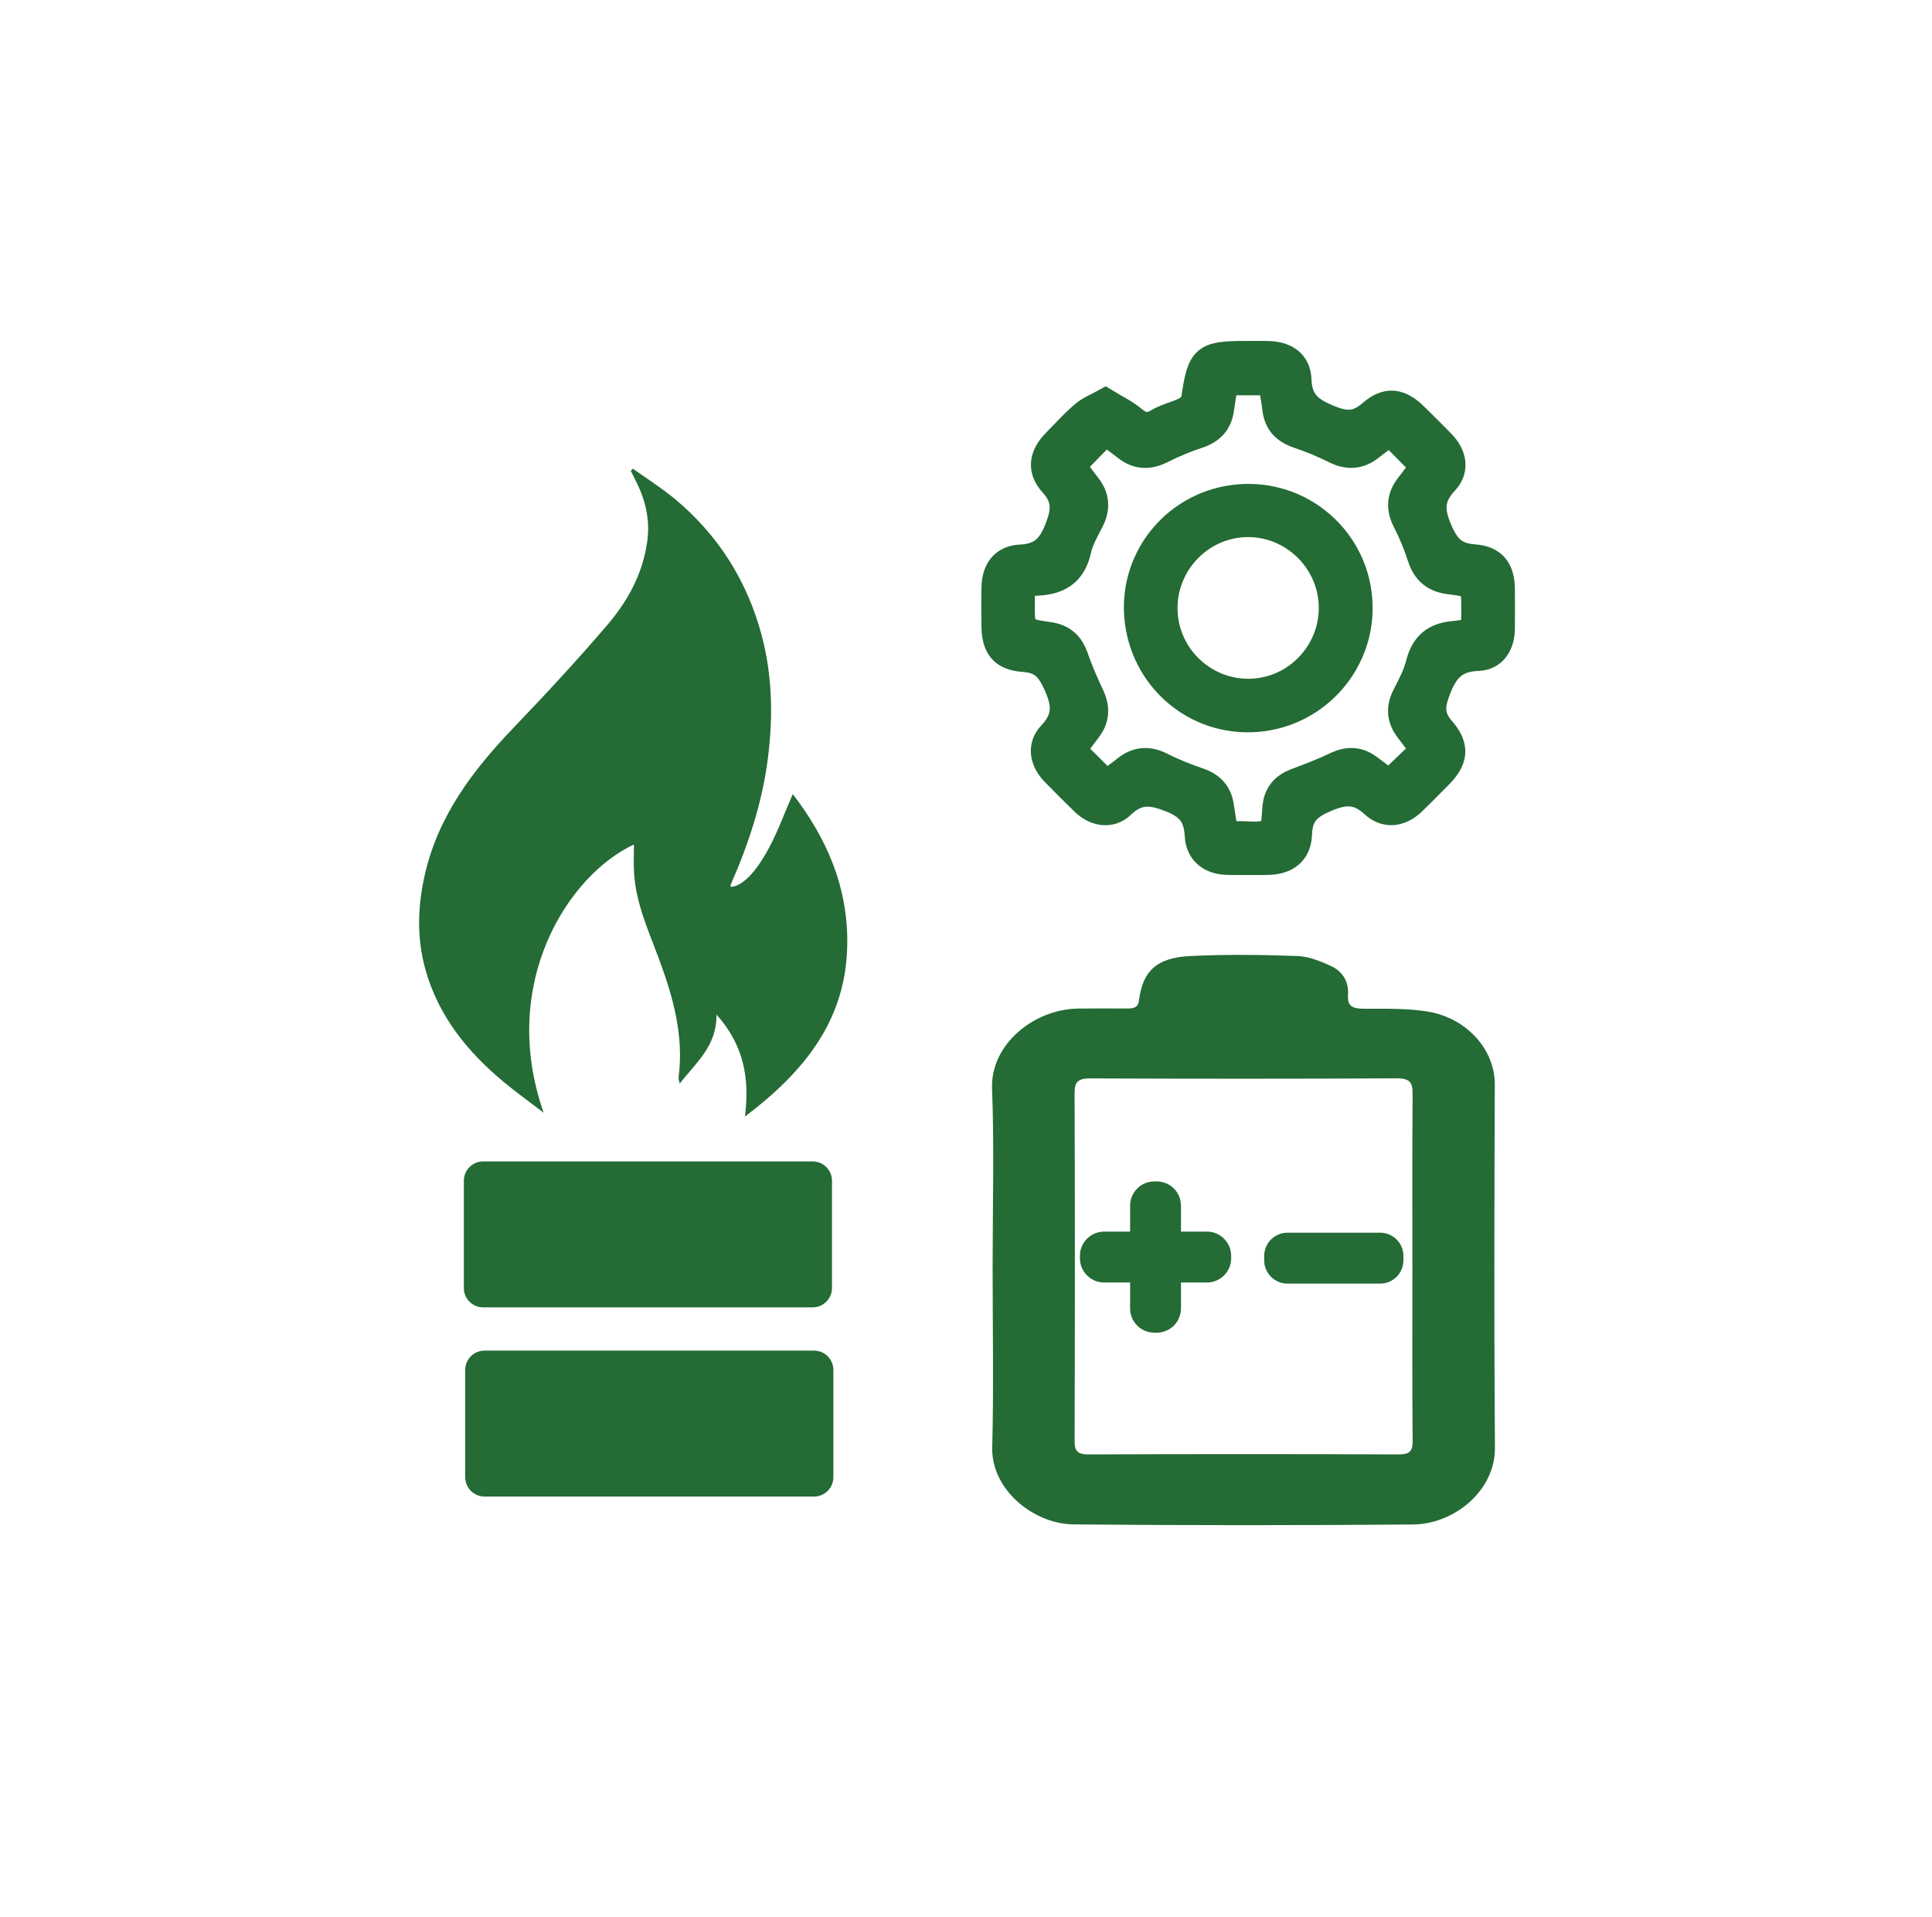
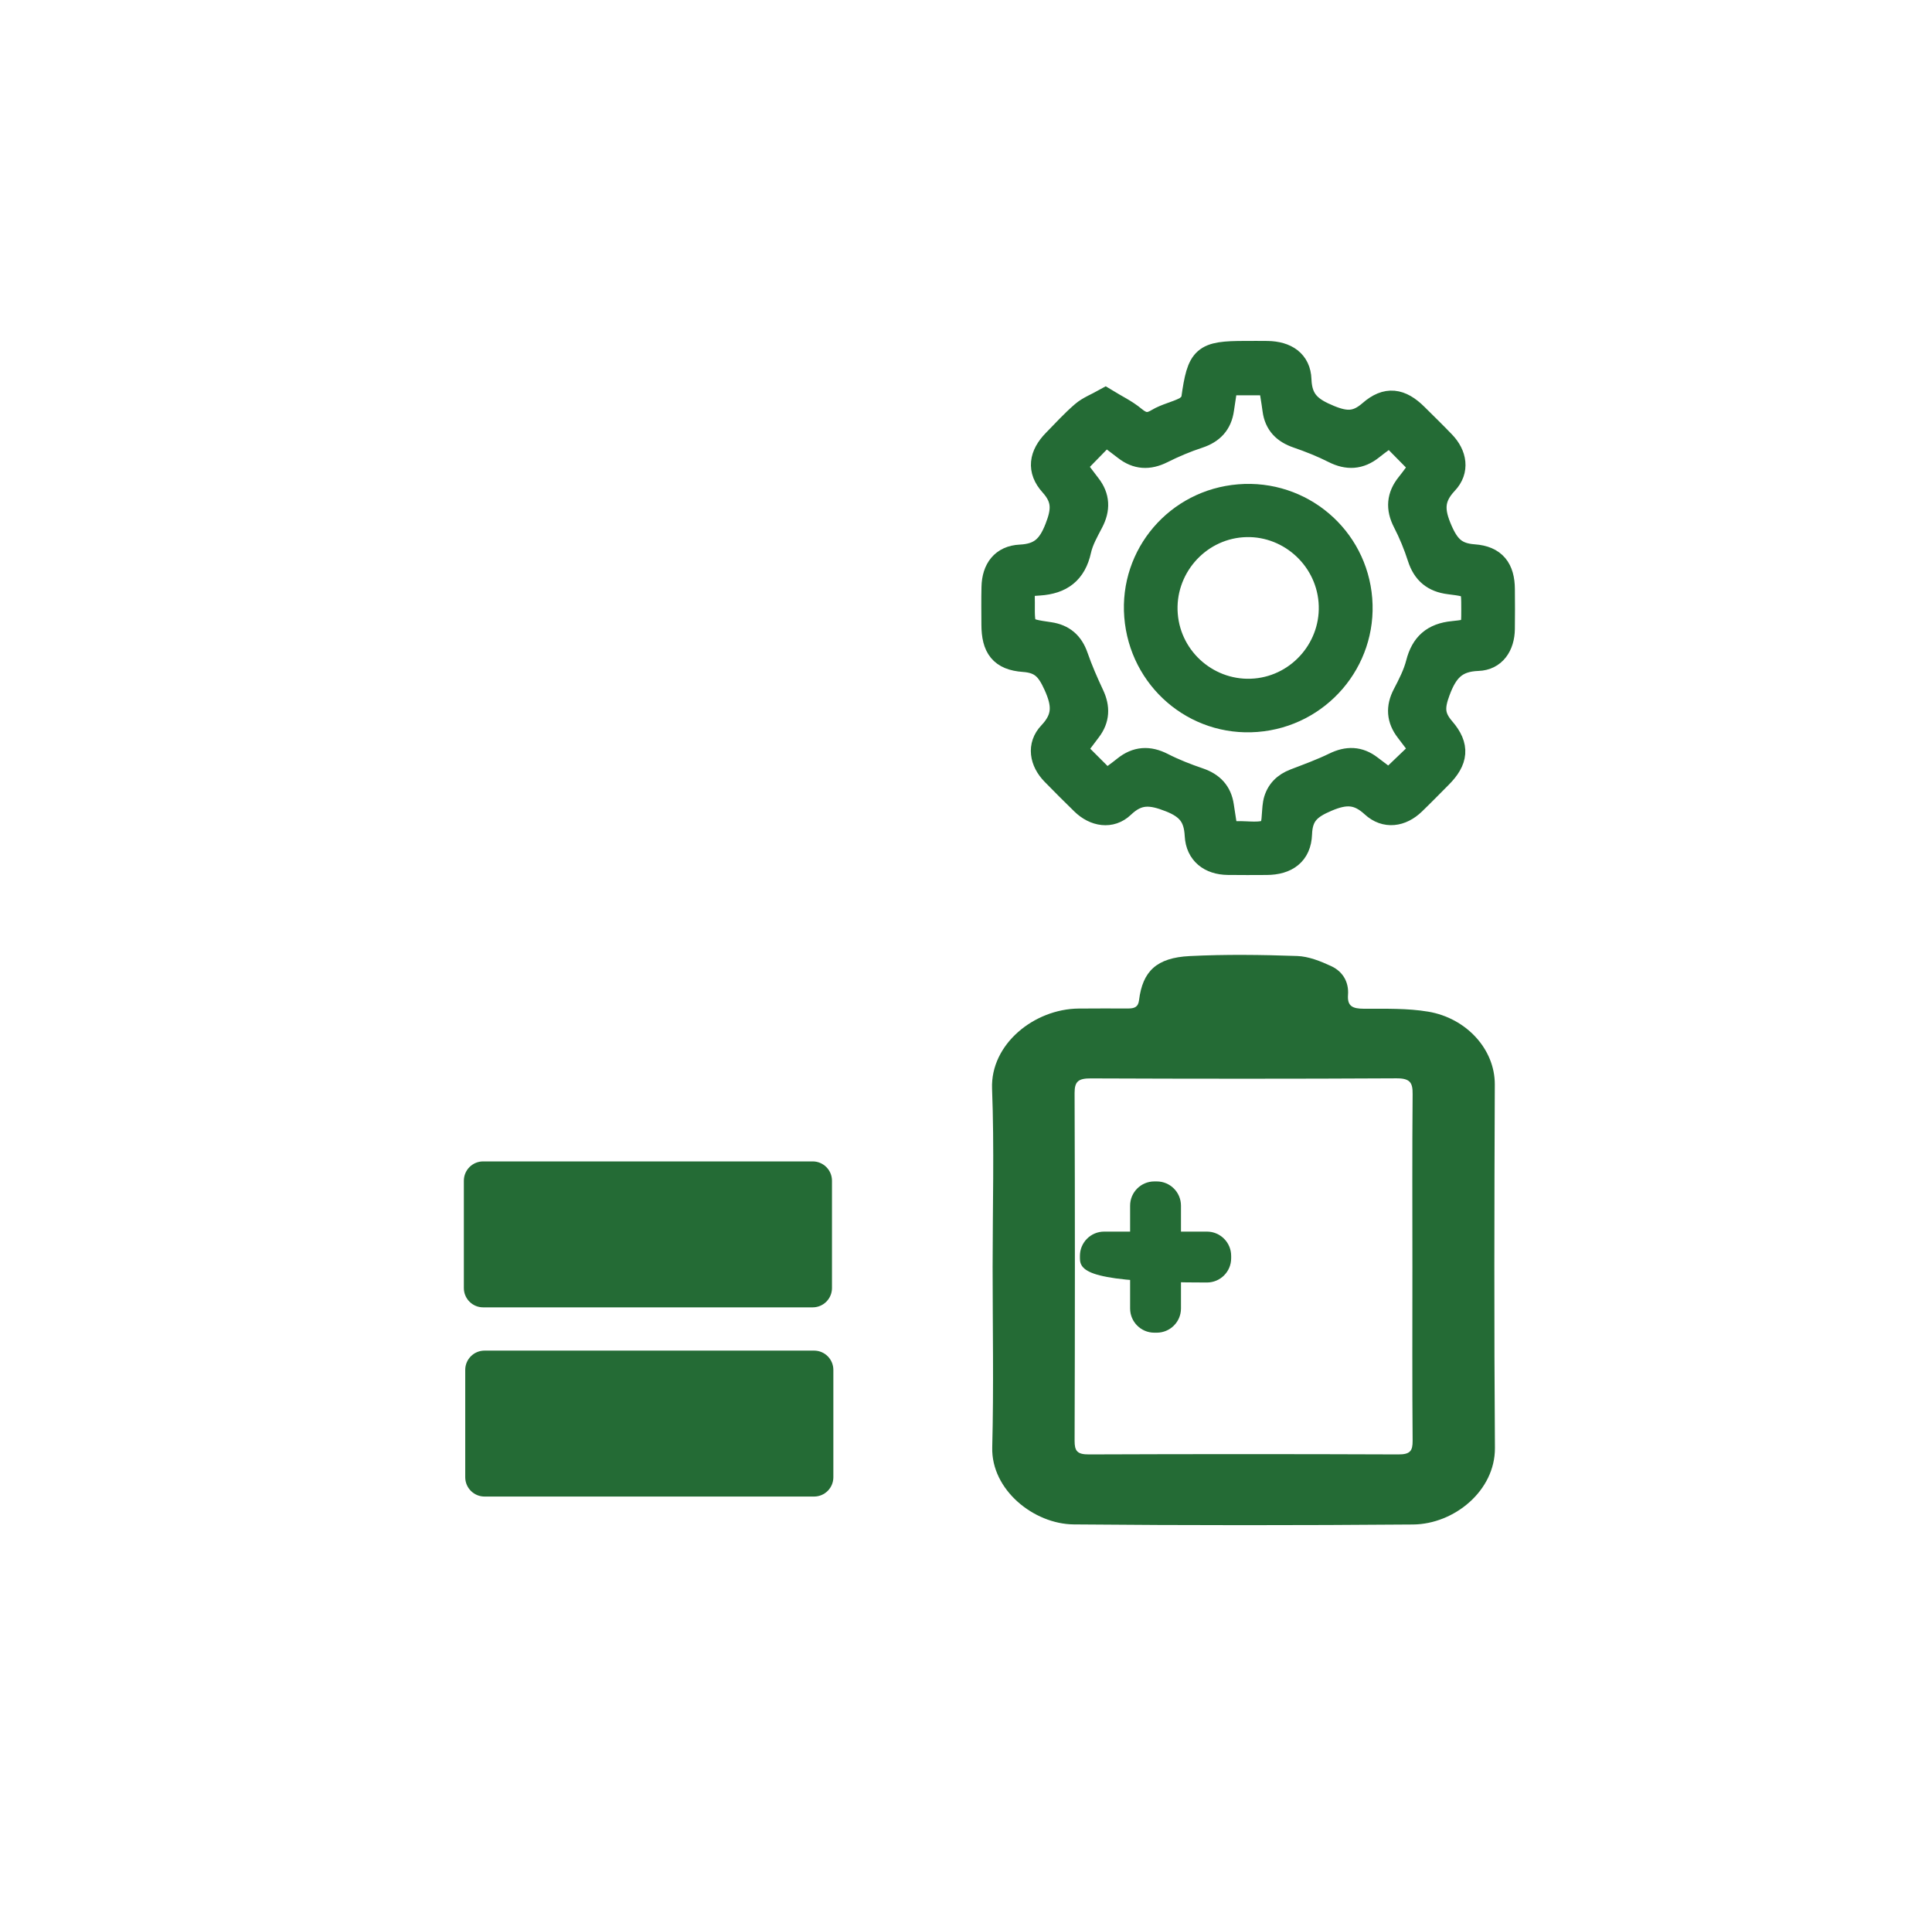
<svg xmlns="http://www.w3.org/2000/svg" width="122px" height="121px" viewBox="0 0 122 121" version="1.1">
  <title>Icon / Full / Advanced Materials</title>
  <g id="Hero-e-pagina-varianti" stroke="none" stroke-width="1" fill="none" fill-rule="evenodd">
    <g id="Page_HERO_3" transform="translate(-916, -1907)">
      <g id="CAP_2" transform="translate(0, 1398)">
        <g id="Icons" transform="translate(380.982, 509)">
          <g id="Row-Icon" transform="translate(4, 0)">
            <g id="Advanced-materials" transform="translate(532, 0)">
              <g id="Group-28" transform="translate(16, 15)">
                <path d="M50.793,14.403 C51.096,14.807 51.409,15.241 51.739,15.662 C52.308,16.388 52.327,17.131 51.905,17.938 C51.605,18.514 51.267,19.103 51.13,19.725 C50.826,21.103 50.007,21.707 48.638,21.798 C47.357,21.884 47.574,21.846 47.566,23.046 C47.553,24.816 47.561,24.821 49.284,25.073 C50.129,25.197 50.651,25.647 50.935,26.466 C51.224,27.298 51.579,28.109 51.954,28.908 C52.315,29.68 52.288,30.385 51.768,31.066 C51.431,31.506 51.101,31.951 50.807,32.342 C51.517,33.049 52.182,33.714 52.876,34.409 C53.253,34.128 53.672,33.837 54.069,33.516 C54.806,32.924 55.551,32.879 56.4,33.312 C57.141,33.691 57.926,33.998 58.716,34.267 C59.527,34.543 60.014,35.044 60.137,35.897 C60.218,36.464 60.314,37.028 60.405,37.603 C60.687,37.62 60.894,37.647 61.1,37.641 C61.816,37.617 62.655,37.794 63.201,37.473 C63.549,37.269 63.462,36.325 63.571,35.712 C63.574,35.69 63.577,35.666 63.584,35.644 C63.745,34.975 64.169,34.564 64.804,34.321 C65.648,33.999 66.501,33.687 67.31,33.293 C68.109,32.903 68.82,32.915 69.525,33.458 C69.964,33.797 70.412,34.124 70.745,34.372 C71.484,33.664 72.163,33.013 72.865,32.342 C72.562,31.94 72.245,31.509 71.919,31.087 C71.379,30.386 71.329,29.669 71.744,28.874 C72.076,28.238 72.414,27.581 72.591,26.891 C72.891,25.716 73.554,25.13 74.774,25.009 C76.098,24.875 76.092,24.813 76.092,23.475 C76.092,21.934 76.095,21.915 74.54,21.719 C73.575,21.599 72.99,21.116 72.69,20.182 C72.442,19.41 72.131,18.651 71.76,17.932 C71.32,17.08 71.382,16.337 71.975,15.603 C72.296,15.207 72.584,14.786 72.844,14.435 C72.149,13.73 71.49,13.06 70.798,12.359 C70.423,12.639 70.005,12.933 69.608,13.25 C68.87,13.839 68.12,13.883 67.273,13.454 C66.53,13.078 65.746,12.767 64.959,12.496 C64.151,12.218 63.654,11.732 63.539,10.87 C63.464,10.301 63.363,9.735 63.273,9.156 L60.397,9.156 C60.311,9.733 60.223,10.282 60.145,10.83 C60.022,11.708 59.534,12.226 58.687,12.505 C57.894,12.765 57.119,13.094 56.374,13.467 C55.551,13.877 54.817,13.84 54.098,13.274 C53.678,12.946 53.248,12.633 52.83,12.317 C52.147,13.016 51.501,13.678 50.793,14.403 M52.822,10.314 C53.457,10.703 54.084,10.999 54.599,11.429 C55.117,11.858 55.532,11.947 56.133,11.583 C56.663,11.264 57.306,11.138 57.862,10.854 C58.1,10.733 58.373,10.444 58.406,10.2 C58.778,7.56 59.031,7.324 61.663,7.324 C62.129,7.324 62.595,7.318 63.059,7.326 C64.202,7.345 64.995,7.862 65.033,8.964 C65.081,10.35 65.746,10.873 66.954,11.368 C68.021,11.805 68.712,11.811 69.581,11.054 C70.592,10.17 71.446,10.301 72.406,11.255 C72.985,11.829 73.569,12.398 74.133,12.985 C74.854,13.737 75.009,14.687 74.304,15.434 C73.368,16.428 73.409,17.273 73.942,18.493 C74.412,19.57 74.915,20.079 76.084,20.162 C77.357,20.253 77.872,20.945 77.878,22.2 C77.885,23.038 77.89,23.875 77.877,24.714 C77.862,25.738 77.338,26.525 76.35,26.558 C74.902,26.608 74.294,27.297 73.805,28.606 C73.43,29.61 73.407,30.24 74.109,31.05 C75.044,32.128 74.929,32.985 73.931,33.985 C73.372,34.545 72.82,35.113 72.251,35.661 C71.487,36.398 70.519,36.542 69.739,35.826 C68.795,34.956 67.989,34.942 66.809,35.44 C65.695,35.91 65.113,36.382 65.07,37.652 C65.027,38.872 64.238,39.432 63.003,39.439 C62.19,39.443 61.374,39.448 60.559,39.437 C59.448,39.424 58.687,38.831 58.629,37.746 C58.567,36.555 58.119,35.945 56.931,35.476 C55.71,34.995 54.867,34.916 53.879,35.861 C53.155,36.55 52.162,36.379 51.428,35.668 C50.793,35.05 50.168,34.425 49.55,33.792 C48.829,33.052 48.657,32.082 49.357,31.343 C50.326,30.323 50.26,29.444 49.704,28.219 C49.247,27.214 48.812,26.705 47.67,26.623 C46.268,26.523 45.796,25.845 45.791,24.438 C45.788,23.647 45.777,22.854 45.796,22.065 C45.82,20.961 46.364,20.234 47.447,20.181 C48.726,20.119 49.313,19.575 49.785,18.364 C50.227,17.235 50.281,16.477 49.445,15.55 C48.644,14.662 48.791,13.749 49.638,12.883 C50.225,12.285 50.791,11.661 51.425,11.116 C51.791,10.802 52.273,10.62 52.822,10.314" id="Fill-4" fill="#246B35" />
                <path d="M50.793,14.403 C51.096,14.807 51.409,15.241 51.739,15.662 C52.308,16.388 52.327,17.131 51.905,17.938 C51.605,18.514 51.267,19.103 51.13,19.725 C50.826,21.103 50.007,21.707 48.638,21.798 C47.357,21.884 47.574,21.846 47.566,23.046 C47.553,24.816 47.561,24.821 49.284,25.073 C50.129,25.197 50.651,25.647 50.935,26.466 C51.224,27.298 51.579,28.109 51.954,28.908 C52.315,29.68 52.288,30.385 51.768,31.066 C51.431,31.506 51.101,31.951 50.807,32.342 C51.517,33.049 52.182,33.714 52.876,34.409 C53.253,34.128 53.672,33.837 54.069,33.516 C54.806,32.924 55.551,32.879 56.4,33.312 C57.141,33.691 57.926,33.998 58.716,34.267 C59.527,34.543 60.014,35.044 60.137,35.897 C60.218,36.464 60.314,37.028 60.405,37.603 C60.687,37.62 60.894,37.647 61.1,37.641 C61.816,37.617 62.655,37.794 63.201,37.473 C63.549,37.269 63.462,36.325 63.571,35.712 C63.574,35.69 63.577,35.666 63.584,35.644 C63.745,34.975 64.169,34.564 64.804,34.321 C65.648,33.999 66.501,33.687 67.31,33.293 C68.109,32.903 68.82,32.915 69.525,33.458 C69.964,33.797 70.412,34.124 70.745,34.372 C71.484,33.664 72.163,33.013 72.865,32.342 C72.562,31.94 72.245,31.509 71.919,31.087 C71.379,30.386 71.329,29.669 71.744,28.874 C72.076,28.238 72.414,27.581 72.591,26.891 C72.891,25.716 73.554,25.13 74.774,25.009 C76.098,24.875 76.092,24.813 76.092,23.475 C76.092,21.934 76.095,21.915 74.54,21.719 C73.575,21.599 72.99,21.116 72.69,20.182 C72.442,19.41 72.131,18.651 71.76,17.932 C71.32,17.08 71.382,16.337 71.975,15.603 C72.296,15.207 72.584,14.786 72.844,14.435 C72.149,13.73 71.49,13.06 70.798,12.359 C70.423,12.639 70.005,12.933 69.608,13.25 C68.87,13.839 68.12,13.883 67.273,13.454 C66.53,13.078 65.746,12.767 64.959,12.496 C64.151,12.218 63.654,11.732 63.539,10.87 C63.464,10.301 63.363,9.735 63.273,9.156 L60.397,9.156 C60.311,9.733 60.223,10.282 60.145,10.83 C60.022,11.708 59.534,12.226 58.687,12.505 C57.894,12.765 57.119,13.094 56.374,13.467 C55.551,13.877 54.817,13.84 54.098,13.274 C53.678,12.946 53.248,12.633 52.83,12.317 C52.147,13.016 51.501,13.678 50.793,14.403 Z M52.822,10.314 C53.457,10.703 54.084,10.999 54.599,11.429 C55.117,11.858 55.532,11.947 56.133,11.583 C56.663,11.264 57.306,11.138 57.862,10.854 C58.1,10.733 58.373,10.444 58.406,10.2 C58.778,7.56 59.031,7.324 61.663,7.324 C62.129,7.324 62.595,7.318 63.059,7.326 C64.202,7.345 64.995,7.862 65.033,8.964 C65.081,10.35 65.746,10.873 66.954,11.368 C68.021,11.805 68.712,11.811 69.581,11.054 C70.592,10.17 71.446,10.301 72.406,11.255 C72.985,11.829 73.569,12.398 74.133,12.985 C74.854,13.737 75.009,14.687 74.304,15.434 C73.368,16.428 73.409,17.273 73.942,18.493 C74.412,19.57 74.915,20.079 76.084,20.162 C77.357,20.253 77.872,20.945 77.878,22.2 C77.885,23.038 77.89,23.875 77.877,24.714 C77.862,25.738 77.338,26.525 76.35,26.558 C74.902,26.608 74.294,27.297 73.805,28.606 C73.43,29.61 73.407,30.24 74.109,31.05 C75.044,32.128 74.929,32.985 73.931,33.985 C73.372,34.545 72.82,35.113 72.251,35.661 C71.487,36.398 70.519,36.542 69.739,35.826 C68.795,34.956 67.989,34.942 66.809,35.44 C65.695,35.91 65.113,36.382 65.07,37.652 C65.027,38.872 64.238,39.432 63.003,39.439 C62.19,39.443 61.374,39.448 60.559,39.437 C59.448,39.424 58.687,38.831 58.629,37.746 C58.567,36.555 58.119,35.945 56.931,35.476 C55.71,34.995 54.867,34.916 53.879,35.861 C53.155,36.55 52.162,36.379 51.428,35.668 C50.793,35.05 50.168,34.425 49.55,33.792 C48.829,33.052 48.657,32.082 49.357,31.343 C50.326,30.323 50.26,29.444 49.704,28.219 C49.247,27.214 48.812,26.705 47.67,26.623 C46.268,26.523 45.796,25.845 45.791,24.438 C45.788,23.647 45.777,22.854 45.796,22.065 C45.82,20.961 46.364,20.234 47.447,20.181 C48.726,20.119 49.313,19.575 49.785,18.364 C50.227,17.235 50.281,16.477 49.445,15.55 C48.644,14.662 48.791,13.749 49.638,12.883 C50.225,12.285 50.791,11.661 51.425,11.116 C51.791,10.802 52.273,10.62 52.822,10.314 Z" id="Stroke-6" stroke="#246B35" stroke-width="1.6" />
                <path d="M67.079,22.965 C66.849,20.094 64.315,17.912 61.452,18.121 C58.56,18.333 56.363,20.901 56.592,23.801 C56.82,26.703 59.388,28.88 62.289,28.633 C65.152,28.387 67.309,25.838 67.079,22.965 M61.268,16.373 C65.168,16.055 68.567,18.943 68.873,22.831 C69.18,26.709 66.265,30.107 62.37,30.411 C58.485,30.718 55.118,27.818 54.81,23.9 C54.507,20.042 57.384,16.686 61.268,16.373" id="Fill-8" fill="#246B35" />
                <path d="M67.079,22.965 C66.849,20.094 64.315,17.912 61.452,18.121 C58.56,18.333 56.363,20.901 56.592,23.801 C56.82,26.703 59.388,28.88 62.289,28.633 C65.152,28.387 67.309,25.838 67.079,22.965 Z M61.268,16.373 C65.168,16.055 68.567,18.943 68.873,22.831 C69.18,26.709 66.265,30.107 62.37,30.411 C58.485,30.718 55.118,27.818 54.81,23.9 C54.507,20.042 57.384,16.686 61.268,16.373 Z" id="Stroke-10" stroke="#246B35" stroke-width="1.6" />
-                 <path d="M59.232,65.967 L52.742,65.967 C51.897,65.967 51.212,65.283 51.212,64.437 L51.212,64.284 C51.212,63.44 51.897,62.754 52.742,62.754 L59.232,62.754 C60.076,62.754 60.762,63.44 60.762,64.284 L60.762,64.437 C60.762,65.283 60.076,65.967 59.232,65.967" id="Fill-12" fill="#246B35" />
-                 <path d="M70.173,66.036 L64.316,66.036 C63.505,66.036 62.848,65.379 62.848,64.569 L62.848,64.291 C62.848,63.481 63.505,62.824 64.316,62.824 L70.173,62.824 C70.983,62.824 71.64,63.481 71.64,64.291 L71.64,64.569 C71.64,65.379 70.983,66.036 70.173,66.036" id="Fill-14" fill="#246B35" />
+                 <path d="M59.232,65.967 C51.897,65.967 51.212,65.283 51.212,64.437 L51.212,64.284 C51.212,63.44 51.897,62.754 52.742,62.754 L59.232,62.754 C60.076,62.754 60.762,63.44 60.762,64.284 L60.762,64.437 C60.762,65.283 60.076,65.967 59.232,65.967" id="Fill-12" fill="#246B35" />
                <path d="M57.593,61.116 L57.593,67.607 C57.593,68.45 56.909,69.135 56.063,69.135 L55.91,69.135 C55.066,69.135 54.381,68.45 54.381,67.607 L54.381,61.116 C54.381,60.271 55.066,59.586 55.91,59.586 L56.063,59.586 C56.909,59.586 57.593,60.271 57.593,61.116" id="Fill-16" fill="#246B35" />
                <path d="M72.207,65.017 C72.207,61.369 72.189,57.721 72.221,54.073 C72.228,53.356 72.07,53.072 71.196,53.077 C64.764,53.112 58.333,53.108 51.904,53.082 C51.133,53.079 50.873,53.258 50.875,53.996 C50.902,61.318 50.899,68.639 50.876,75.961 C50.875,76.6 51.036,76.824 51.779,76.82 C58.292,76.795 64.804,76.795 71.317,76.82 C72.06,76.824 72.226,76.602 72.221,75.962 C72.191,72.314 72.207,68.666 72.207,65.017 M45.699,64.98 C45.699,61.23 45.807,57.477 45.664,53.733 C45.555,50.918 48.326,48.699 51.13,48.672 C52.165,48.664 53.2,48.664 54.237,48.668 C54.637,48.67 54.891,48.592 54.945,48.145 C55.169,46.319 56.052,45.462 58.143,45.359 C60.399,45.245 62.669,45.276 64.927,45.354 C65.654,45.379 66.409,45.682 67.079,45.993 C67.836,46.344 68.2,47.025 68.141,47.805 C68.087,48.531 68.433,48.681 69.148,48.684 C70.503,48.688 71.888,48.646 73.212,48.869 C75.622,49.278 77.418,51.246 77.41,53.462 C77.38,61.11 77.362,68.76 77.418,76.409 C77.437,79.106 74.85,81.223 72.247,81.244 C65.106,81.301 57.963,81.304 50.822,81.239 C48.288,81.216 45.606,79.049 45.675,76.378 C45.772,72.581 45.7,68.779 45.699,64.98" id="Fill-18" fill="#246B35" />
                <path d="M72.207,65.017 C72.207,61.369 72.189,57.721 72.221,54.073 C72.228,53.356 72.07,53.072 71.196,53.077 C64.764,53.112 58.333,53.108 51.904,53.082 C51.133,53.079 50.873,53.258 50.875,53.996 C50.902,61.318 50.899,68.639 50.876,75.961 C50.875,76.6 51.036,76.824 51.779,76.82 C58.292,76.795 64.804,76.795 71.317,76.82 C72.06,76.824 72.226,76.602 72.221,75.962 C72.191,72.314 72.207,68.666 72.207,65.017 Z M45.699,64.98 C45.699,61.23 45.807,57.477 45.664,53.733 C45.555,50.918 48.326,48.699 51.13,48.672 C52.165,48.664 53.2,48.664 54.237,48.668 C54.637,48.67 54.891,48.592 54.945,48.145 C55.169,46.319 56.052,45.462 58.143,45.359 C60.399,45.245 62.669,45.276 64.927,45.354 C65.654,45.379 66.409,45.682 67.079,45.993 C67.836,46.344 68.2,47.025 68.141,47.805 C68.087,48.531 68.433,48.681 69.148,48.684 C70.503,48.688 71.888,48.646 73.212,48.869 C75.622,49.278 77.418,51.246 77.41,53.462 C77.38,61.11 77.362,68.76 77.418,76.409 C77.437,79.106 74.85,81.223 72.247,81.244 C65.106,81.301 57.963,81.304 50.822,81.239 C48.288,81.216 45.606,79.049 45.675,76.378 C45.772,72.581 45.7,68.779 45.699,64.98 Z" id="Stroke-20" />
                <path d="M13.615,79.48 L34.424,79.48 C35.097,79.48 35.642,78.934 35.642,78.261 L35.642,71.485 C35.642,70.812 35.097,70.267 34.424,70.267 L13.615,70.267 C12.942,70.267 12.396,70.812 12.396,71.485 L12.396,78.261 C12.396,78.934 12.942,79.48 13.615,79.48" id="Fill-22" fill="#246B35" />
                <path d="M13.528,67.536 L34.336,67.536 C35.01,67.536 35.555,66.99 35.555,66.317 L35.555,59.541 C35.555,58.868 35.01,58.322 34.336,58.322 L13.528,58.322 C12.854,58.322 12.309,58.868 12.309,59.541 L12.309,66.317 C12.309,66.99 12.854,67.536 13.528,67.536" id="Fill-24" fill="#246B35" />
-                 <path d="M22.981,14.586 C23.863,15.217 24.785,15.798 25.618,16.487 C28.374,18.776 30.208,21.681 31.124,25.14 C31.795,27.683 31.84,30.27 31.508,32.873 C31.152,35.666 30.283,38.303 29.152,40.866 C29.138,40.898 29.165,40.948 29.175,40.989 C29.867,40.945 30.717,40.144 31.583,38.518 C32.135,37.482 32.542,36.367 33.079,35.132 C35.258,37.967 36.563,41.028 36.52,44.597 C36.464,49.386 33.827,52.646 30.058,55.492 C30.369,53.043 29.974,50.968 28.261,49.051 C28.288,51.04 26.978,52.074 25.938,53.41 C25.9,53.205 25.855,53.107 25.868,53.018 C26.211,50.402 25.528,47.961 24.633,45.546 C23.978,43.781 23.177,42.05 23.058,40.128 C23.019,39.523 23.051,38.914 23.051,38.313 C18.89,40.249 14.494,47.087 17.346,55.246 C16.419,54.536 15.612,53.959 14.85,53.327 C12.537,51.408 10.699,49.148 9.878,46.191 C9.323,44.194 9.391,42.19 9.852,40.185 C10.702,36.488 12.886,33.614 15.448,30.942 C17.489,28.812 19.499,26.648 21.41,24.405 C22.668,22.926 23.595,21.224 23.882,19.235 C24.077,17.892 23.81,16.659 23.22,15.469 C23.099,15.22 22.975,14.975 22.85,14.728 C22.893,14.681 22.938,14.633 22.981,14.586" id="Fill-26" fill="#246B35" />
              </g>
            </g>
          </g>
        </g>
      </g>
    </g>
  </g>
</svg>